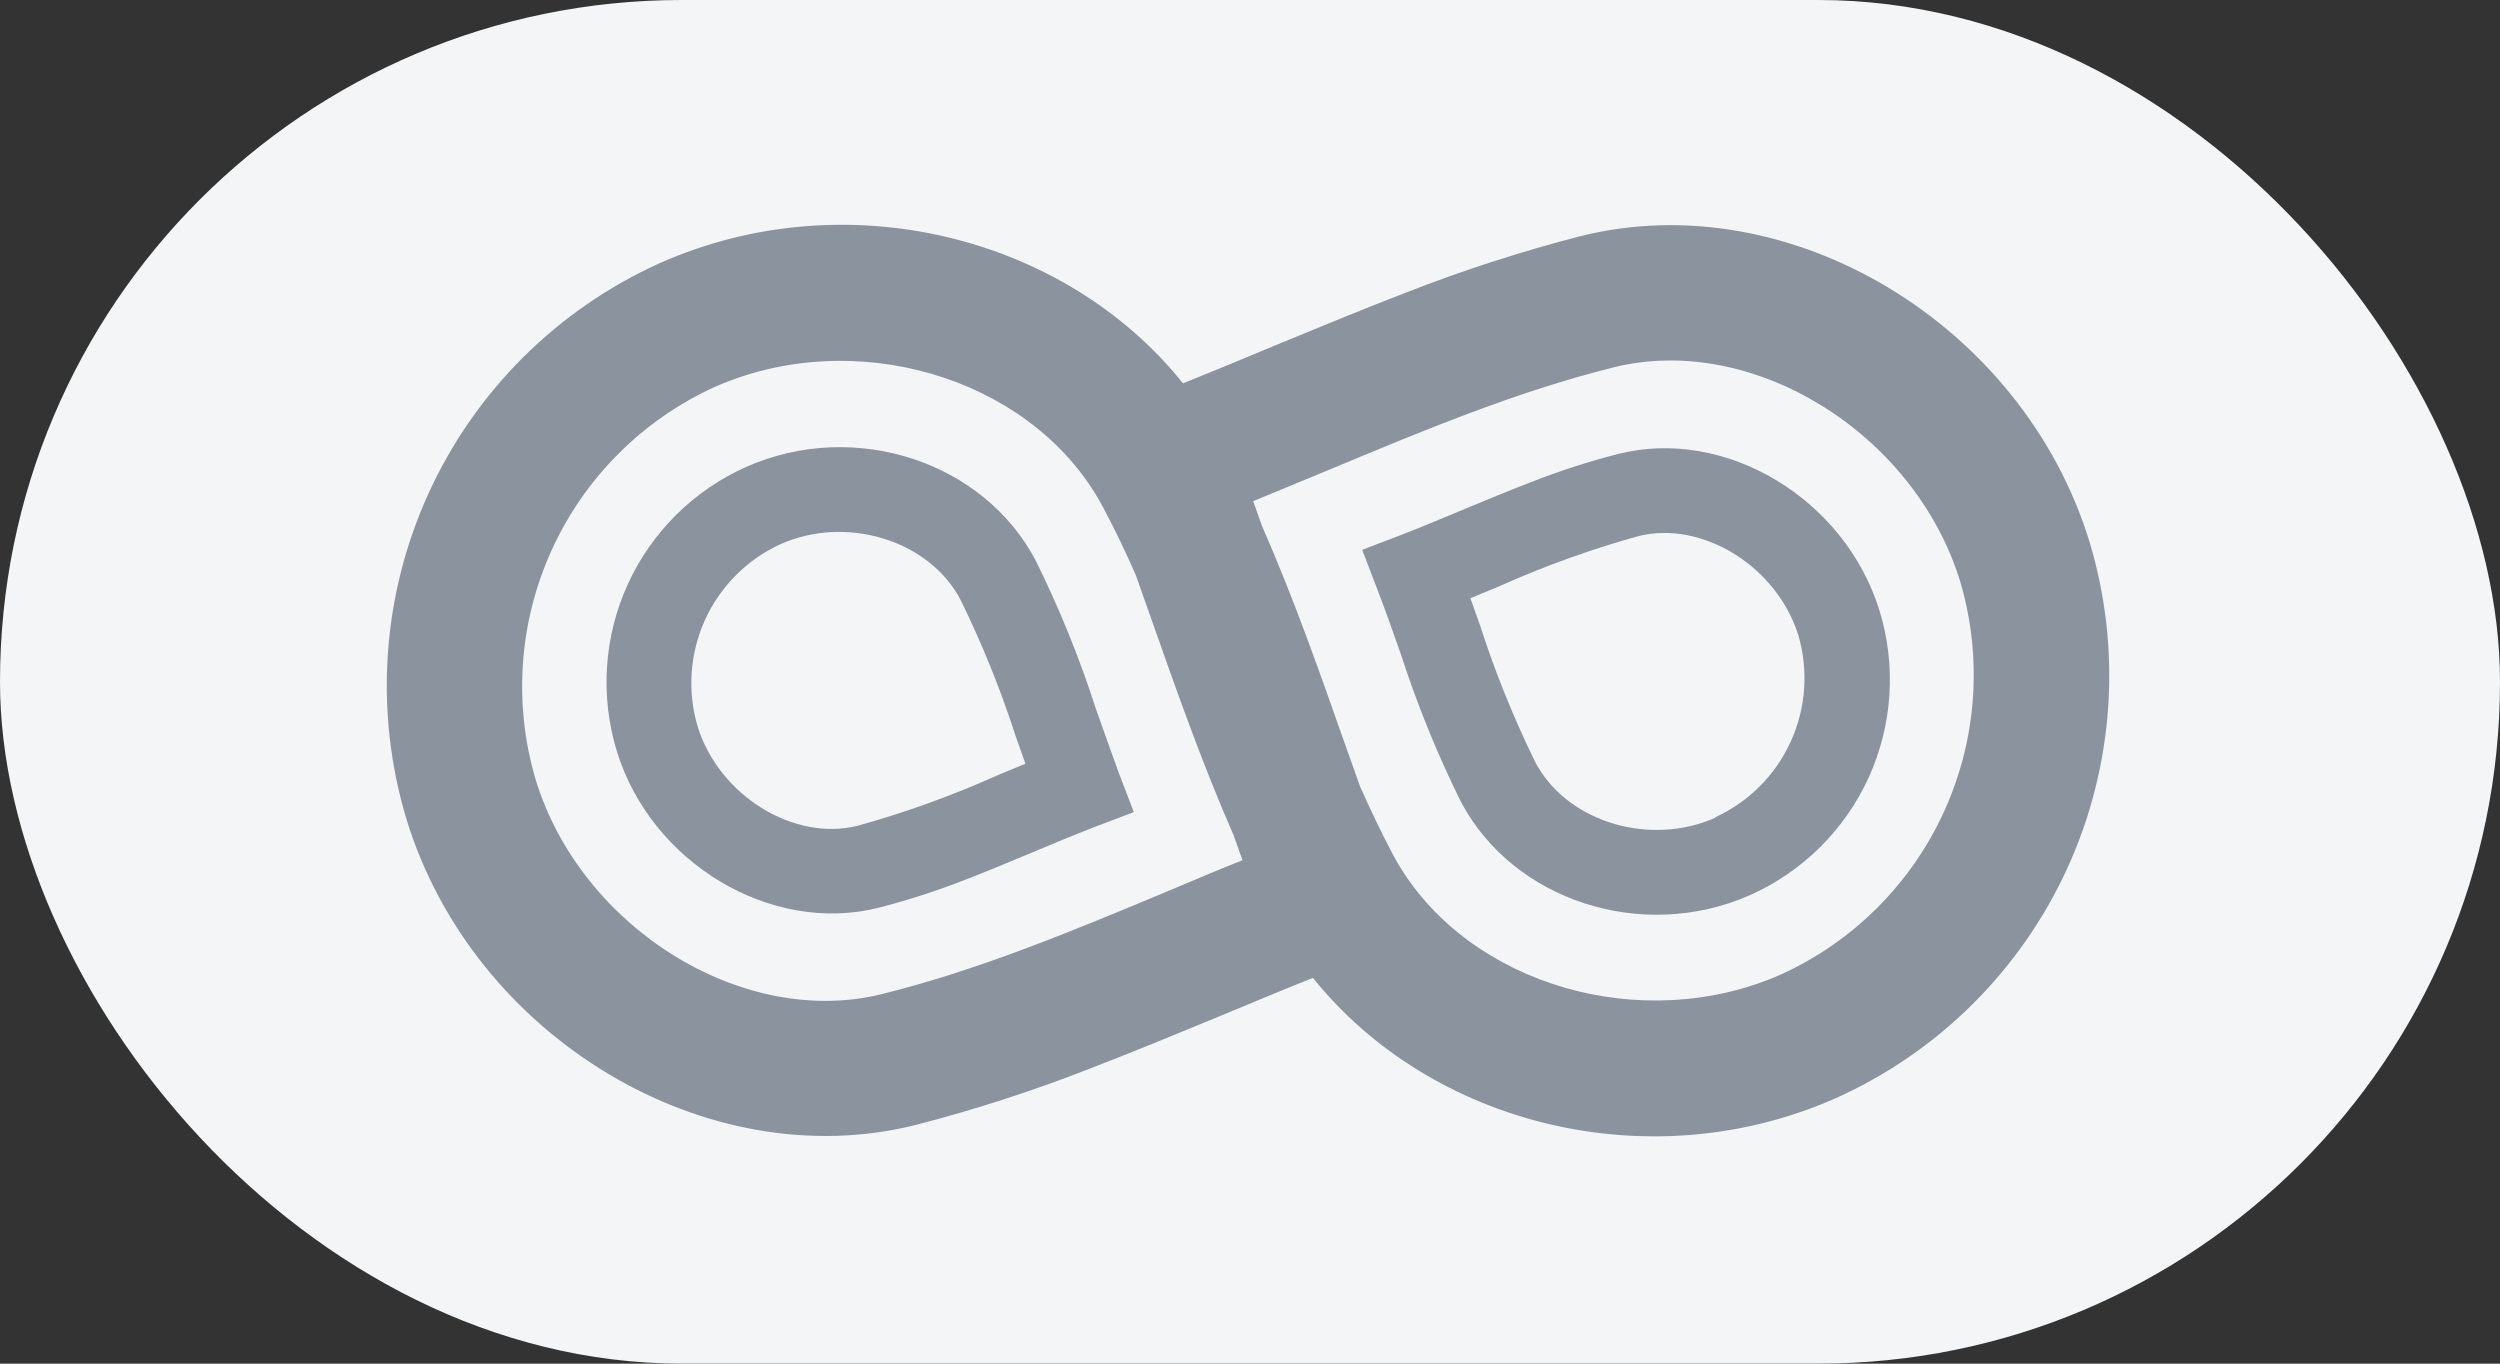
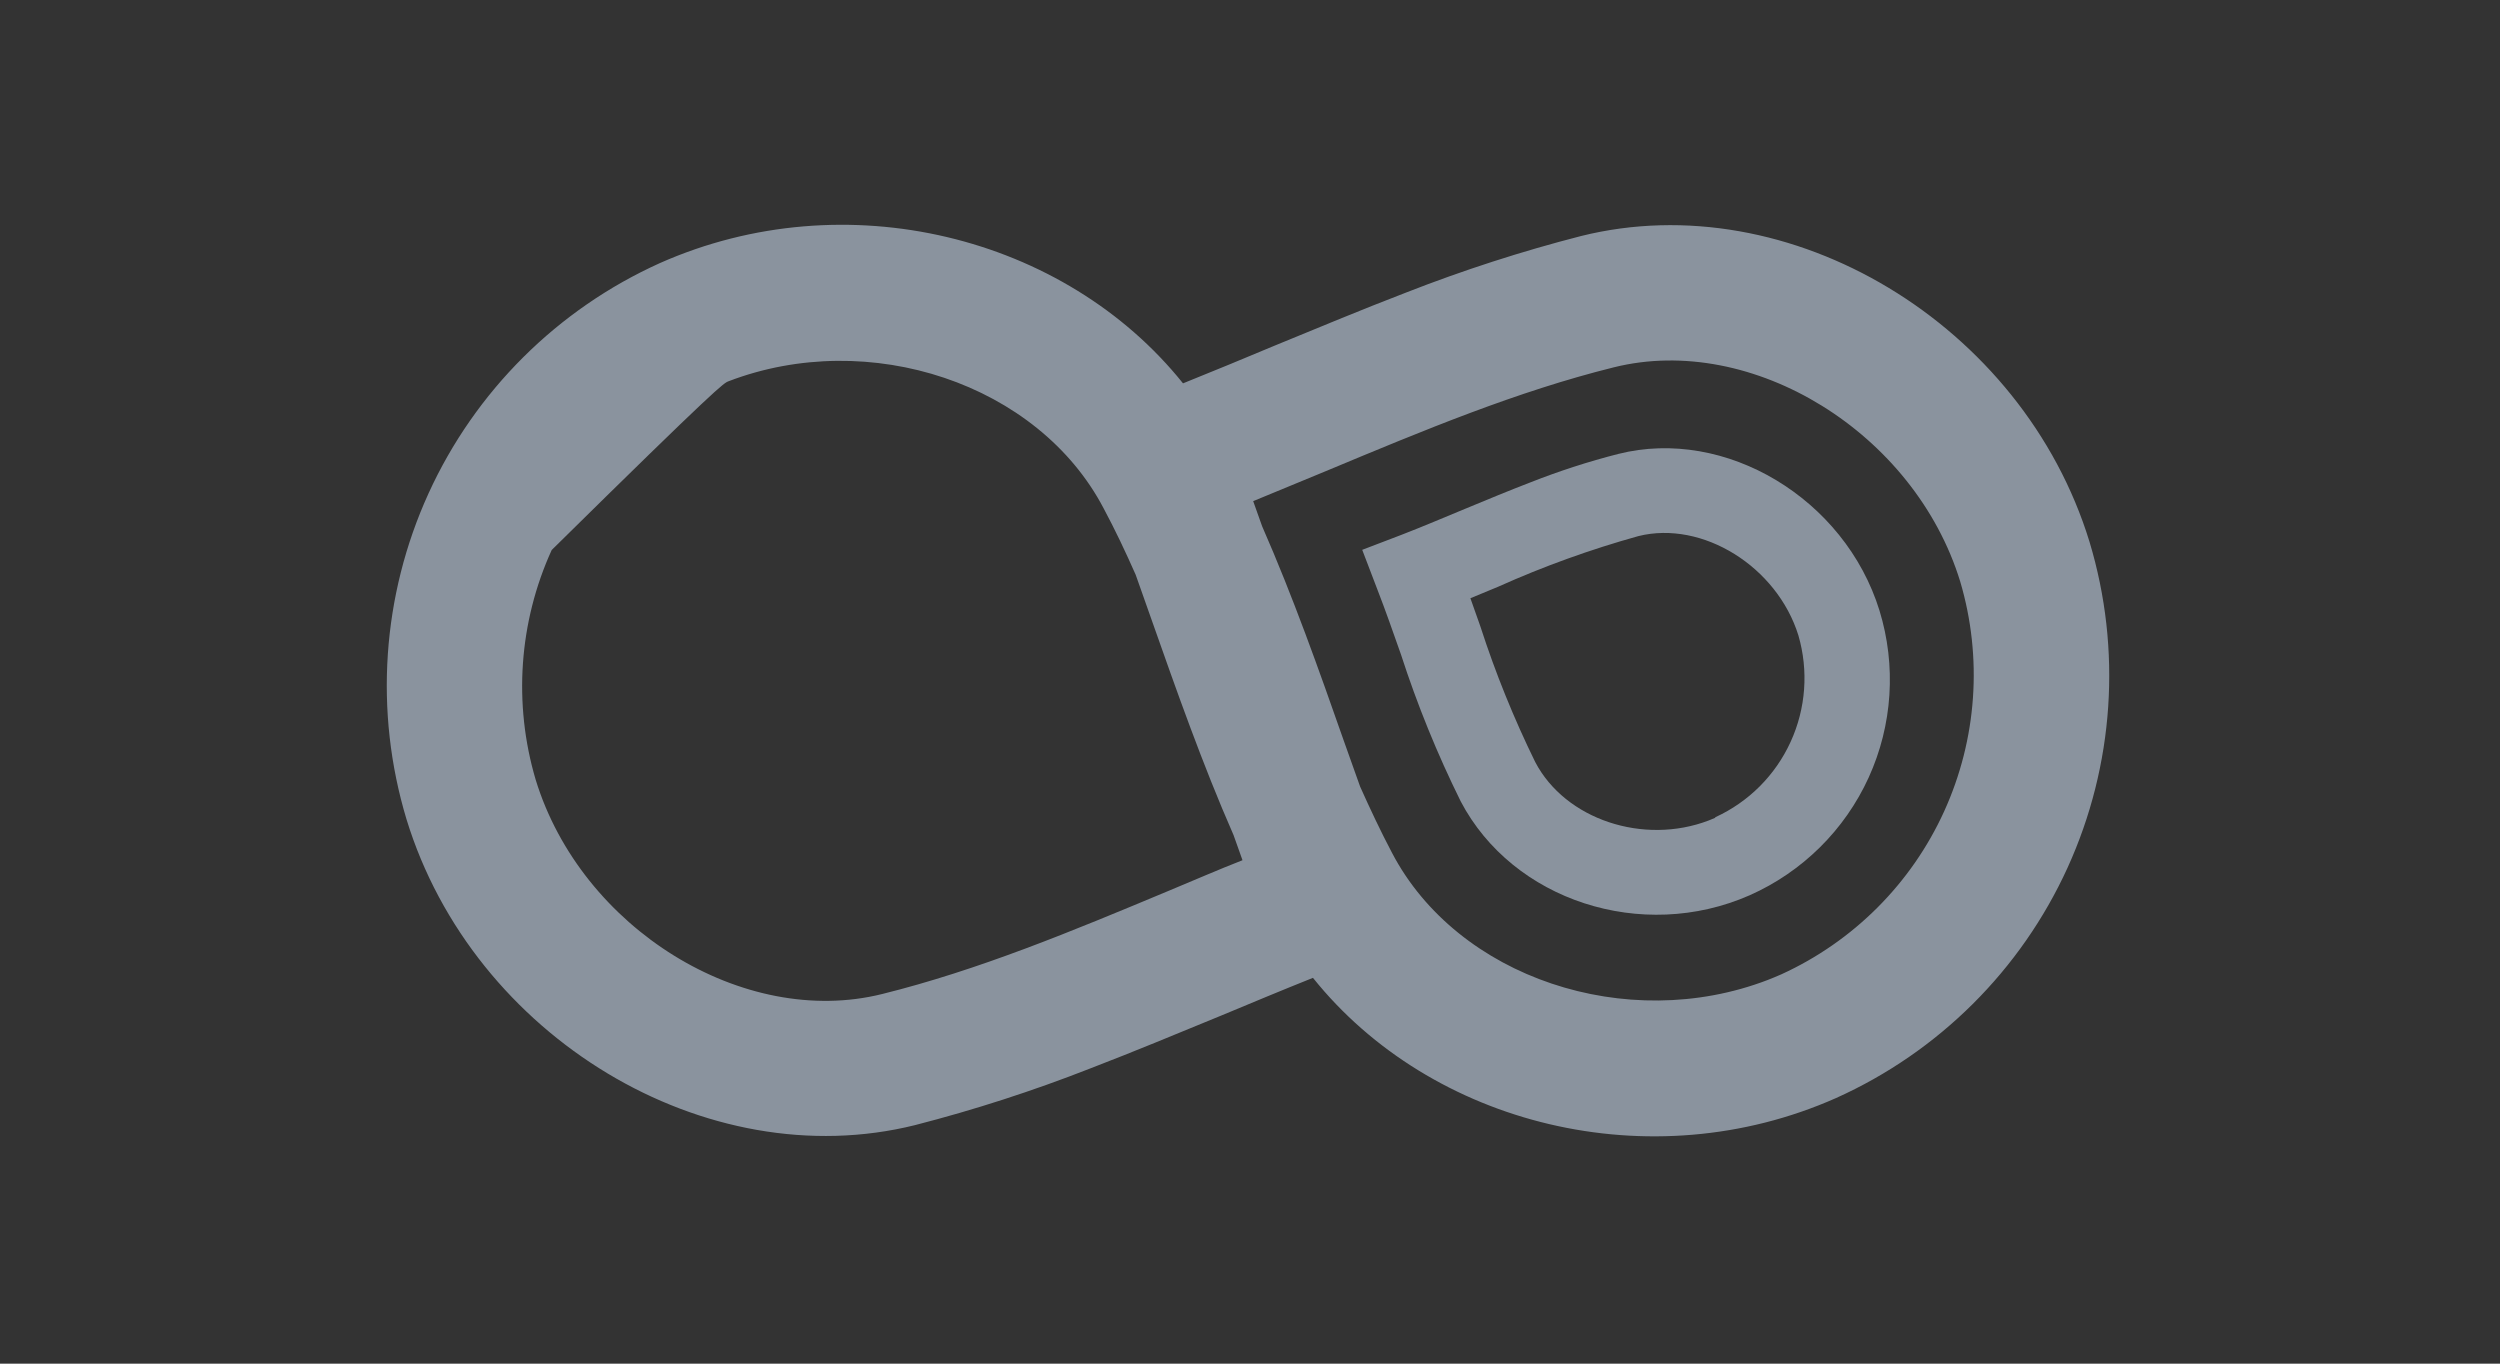
<svg xmlns="http://www.w3.org/2000/svg" width="44" height="24" viewBox="0 0 44 24" fill="none">
  <rect x="0" y="0" width="44" height="24" fill="#333333" stroke="none" />
-   <rect width="44" height="24" rx="12" fill="#F3F5F7" />
-   <path d="M19.279 12.45C18.993 11.565 18.642 10.701 18.229 9.867C17.313 8.12 15.039 7.377 13.141 8.214C12.213 8.625 11.469 9.362 11.048 10.285C10.628 11.208 10.56 12.253 10.857 13.223C11.46 15.185 13.563 16.448 15.452 15.979C15.973 15.845 16.486 15.68 16.987 15.484C17.375 15.334 17.758 15.174 18.133 15.017C18.508 14.859 18.884 14.703 19.259 14.557L19.955 14.293L19.688 13.596C19.549 13.216 19.413 12.827 19.279 12.45ZM17.561 13.643C16.761 14.002 15.936 14.3 15.092 14.534C13.966 14.814 12.653 13.998 12.278 12.786C12.094 12.165 12.141 11.498 12.409 10.908C12.678 10.318 13.15 9.845 13.739 9.576L13.852 9.529C14.998 9.09 16.375 9.544 16.906 10.557C17.284 11.329 17.607 12.126 17.872 12.944C17.929 13.107 17.987 13.272 18.047 13.441L17.561 13.643Z" fill="#8A939E" />
-   <path d="M36.776 9.538C35.601 5.705 31.502 3.238 27.827 4.154C26.78 4.423 25.751 4.756 24.744 5.15C23.958 5.452 23.185 5.775 22.422 6.088C21.896 6.308 21.36 6.531 20.821 6.747C18.741 4.15 14.882 3.182 11.615 4.63C9.811 5.443 8.363 6.884 7.542 8.684C6.721 10.485 6.583 12.523 7.154 14.418C8.328 18.251 12.428 20.718 16.105 19.802C17.151 19.533 18.18 19.2 19.185 18.806C19.971 18.504 20.746 18.181 21.508 17.868C22.033 17.649 22.57 17.425 23.108 17.21C25.189 19.806 29.048 20.774 32.314 19.326C34.12 18.514 35.568 17.073 36.389 15.272C37.209 13.471 37.347 11.433 36.776 9.538ZM20.591 15.669C18.861 16.392 17.225 17.073 15.525 17.495C13.086 18.103 10.231 16.341 9.428 13.724C9.032 12.386 9.132 10.95 9.71 9.68C10.288 8.411 11.305 7.392 12.574 6.812C12.655 6.777 12.737 6.743 12.82 6.711C15.296 5.762 18.274 6.75 19.425 8.949C19.626 9.324 19.812 9.718 19.988 10.116L20.268 10.908C20.711 12.165 21.165 13.454 21.711 14.699L21.868 15.14C21.439 15.307 21.011 15.495 20.591 15.669ZM31.352 17.148C31.271 17.183 31.191 17.217 31.108 17.249C28.63 18.198 25.652 17.21 24.5 15.011C24.302 14.636 24.116 14.242 23.938 13.844C23.842 13.579 23.75 13.313 23.656 13.052C23.215 11.795 22.759 10.506 22.213 9.261C22.161 9.114 22.11 8.968 22.056 8.82C22.489 8.643 22.917 8.465 23.337 8.291C25.069 7.568 26.703 6.887 28.403 6.465C30.842 5.857 33.697 7.619 34.5 10.236C34.896 11.574 34.795 13.01 34.217 14.28C33.639 15.55 32.621 16.568 31.352 17.148Z" fill="#8A939E" />
+   <path d="M36.776 9.538C35.601 5.705 31.502 3.238 27.827 4.154C26.78 4.423 25.751 4.756 24.744 5.15C23.958 5.452 23.185 5.775 22.422 6.088C21.896 6.308 21.36 6.531 20.821 6.747C18.741 4.15 14.882 3.182 11.615 4.63C9.811 5.443 8.363 6.884 7.542 8.684C6.721 10.485 6.583 12.523 7.154 14.418C8.328 18.251 12.428 20.718 16.105 19.802C17.151 19.533 18.18 19.2 19.185 18.806C19.971 18.504 20.746 18.181 21.508 17.868C22.033 17.649 22.57 17.425 23.108 17.21C25.189 19.806 29.048 20.774 32.314 19.326C34.12 18.514 35.568 17.073 36.389 15.272C37.209 13.471 37.347 11.433 36.776 9.538ZM20.591 15.669C18.861 16.392 17.225 17.073 15.525 17.495C13.086 18.103 10.231 16.341 9.428 13.724C9.032 12.386 9.132 10.95 9.71 9.68C12.655 6.777 12.737 6.743 12.82 6.711C15.296 5.762 18.274 6.75 19.425 8.949C19.626 9.324 19.812 9.718 19.988 10.116L20.268 10.908C20.711 12.165 21.165 13.454 21.711 14.699L21.868 15.14C21.439 15.307 21.011 15.495 20.591 15.669ZM31.352 17.148C31.271 17.183 31.191 17.217 31.108 17.249C28.63 18.198 25.652 17.21 24.5 15.011C24.302 14.636 24.116 14.242 23.938 13.844C23.842 13.579 23.75 13.313 23.656 13.052C23.215 11.795 22.759 10.506 22.213 9.261C22.161 9.114 22.11 8.968 22.056 8.82C22.489 8.643 22.917 8.465 23.337 8.291C25.069 7.568 26.703 6.887 28.403 6.465C30.842 5.857 33.697 7.619 34.5 10.236C34.896 11.574 34.795 13.01 34.217 14.28C33.639 15.55 32.621 16.568 31.352 17.148Z" fill="#8A939E" />
  <path d="M28.479 7.99C27.958 8.123 27.445 8.289 26.945 8.486C26.554 8.636 26.173 8.795 25.796 8.951C25.419 9.107 25.046 9.266 24.671 9.411L23.975 9.677L24.241 10.373C24.387 10.748 24.524 11.142 24.657 11.519C24.944 12.405 25.295 13.268 25.708 14.103C26.624 15.849 28.898 16.592 30.796 15.756C31.723 15.344 32.468 14.607 32.889 13.684C33.309 12.761 33.377 11.716 33.079 10.746C32.47 8.775 30.366 7.512 28.479 7.99ZM30.188 14.393L30.074 14.44C28.928 14.879 27.55 14.425 27.02 13.412C26.642 12.641 26.319 11.843 26.055 11.026L25.879 10.529L26.369 10.326C27.168 9.967 27.993 9.67 28.837 9.435C29.963 9.155 31.276 9.972 31.652 11.184C31.832 11.804 31.784 12.469 31.515 13.056C31.247 13.644 30.776 14.115 30.188 14.384V14.393Z" fill="#8A939E" />
</svg>